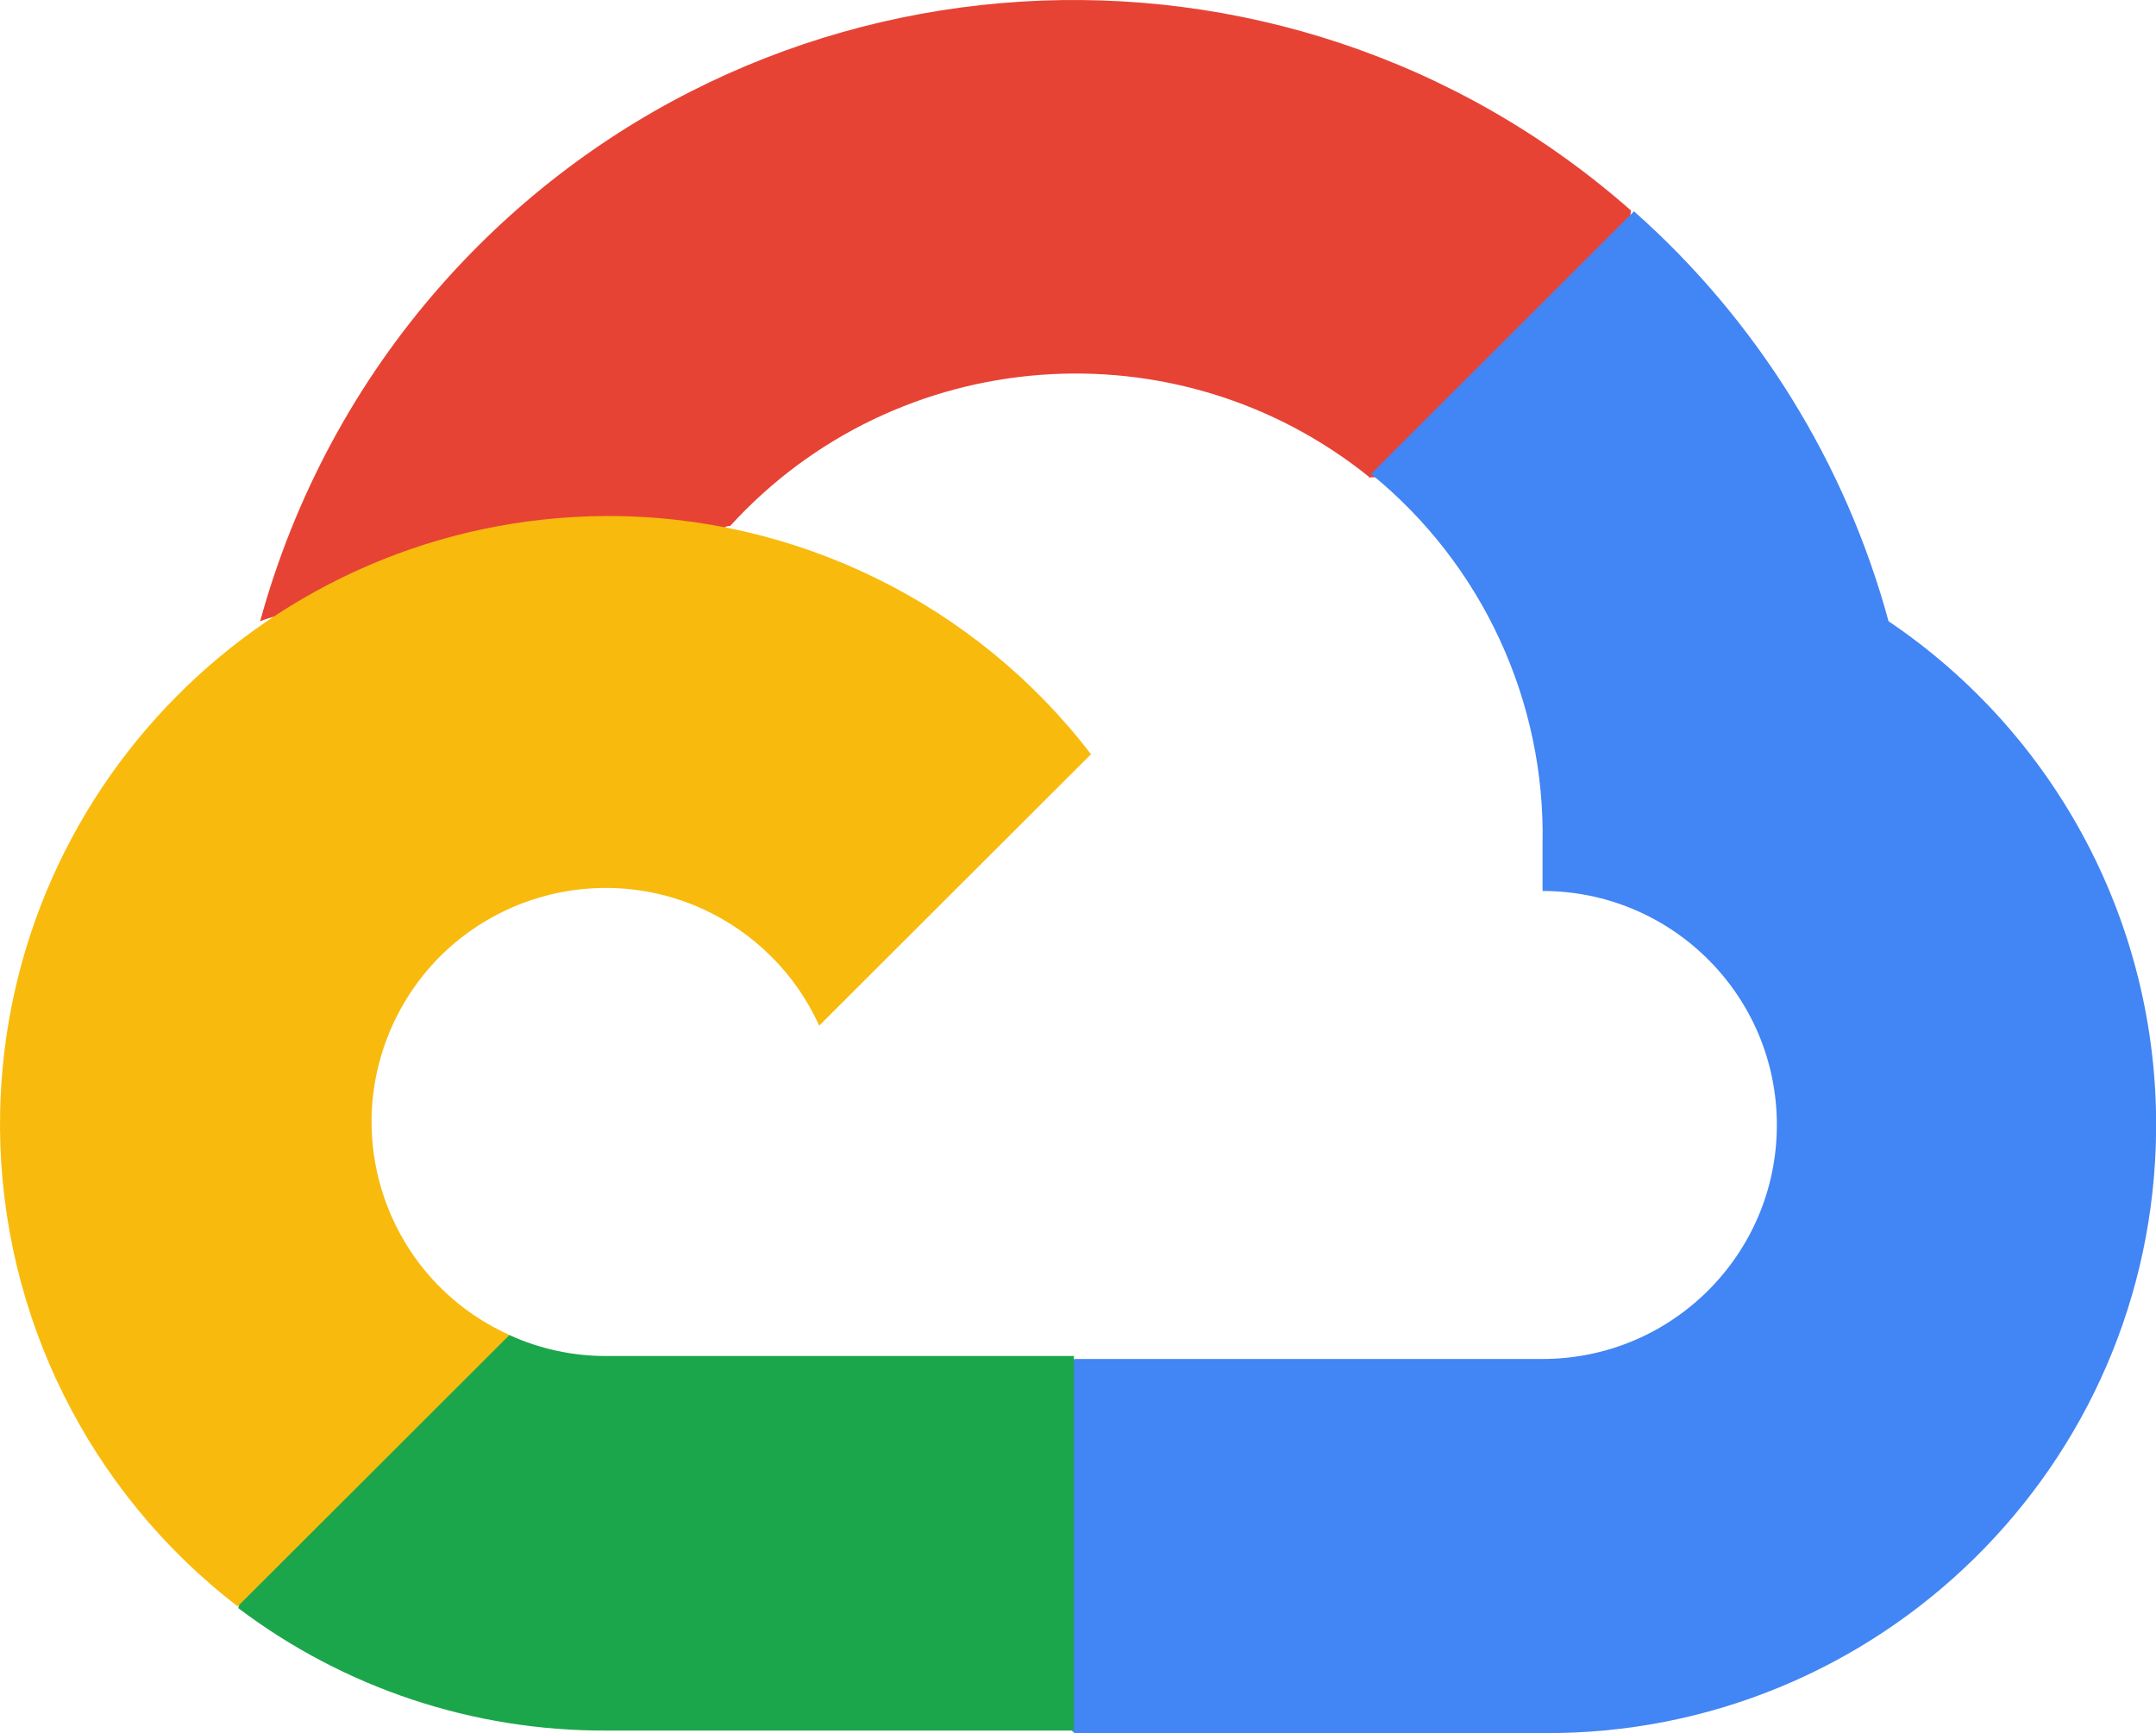
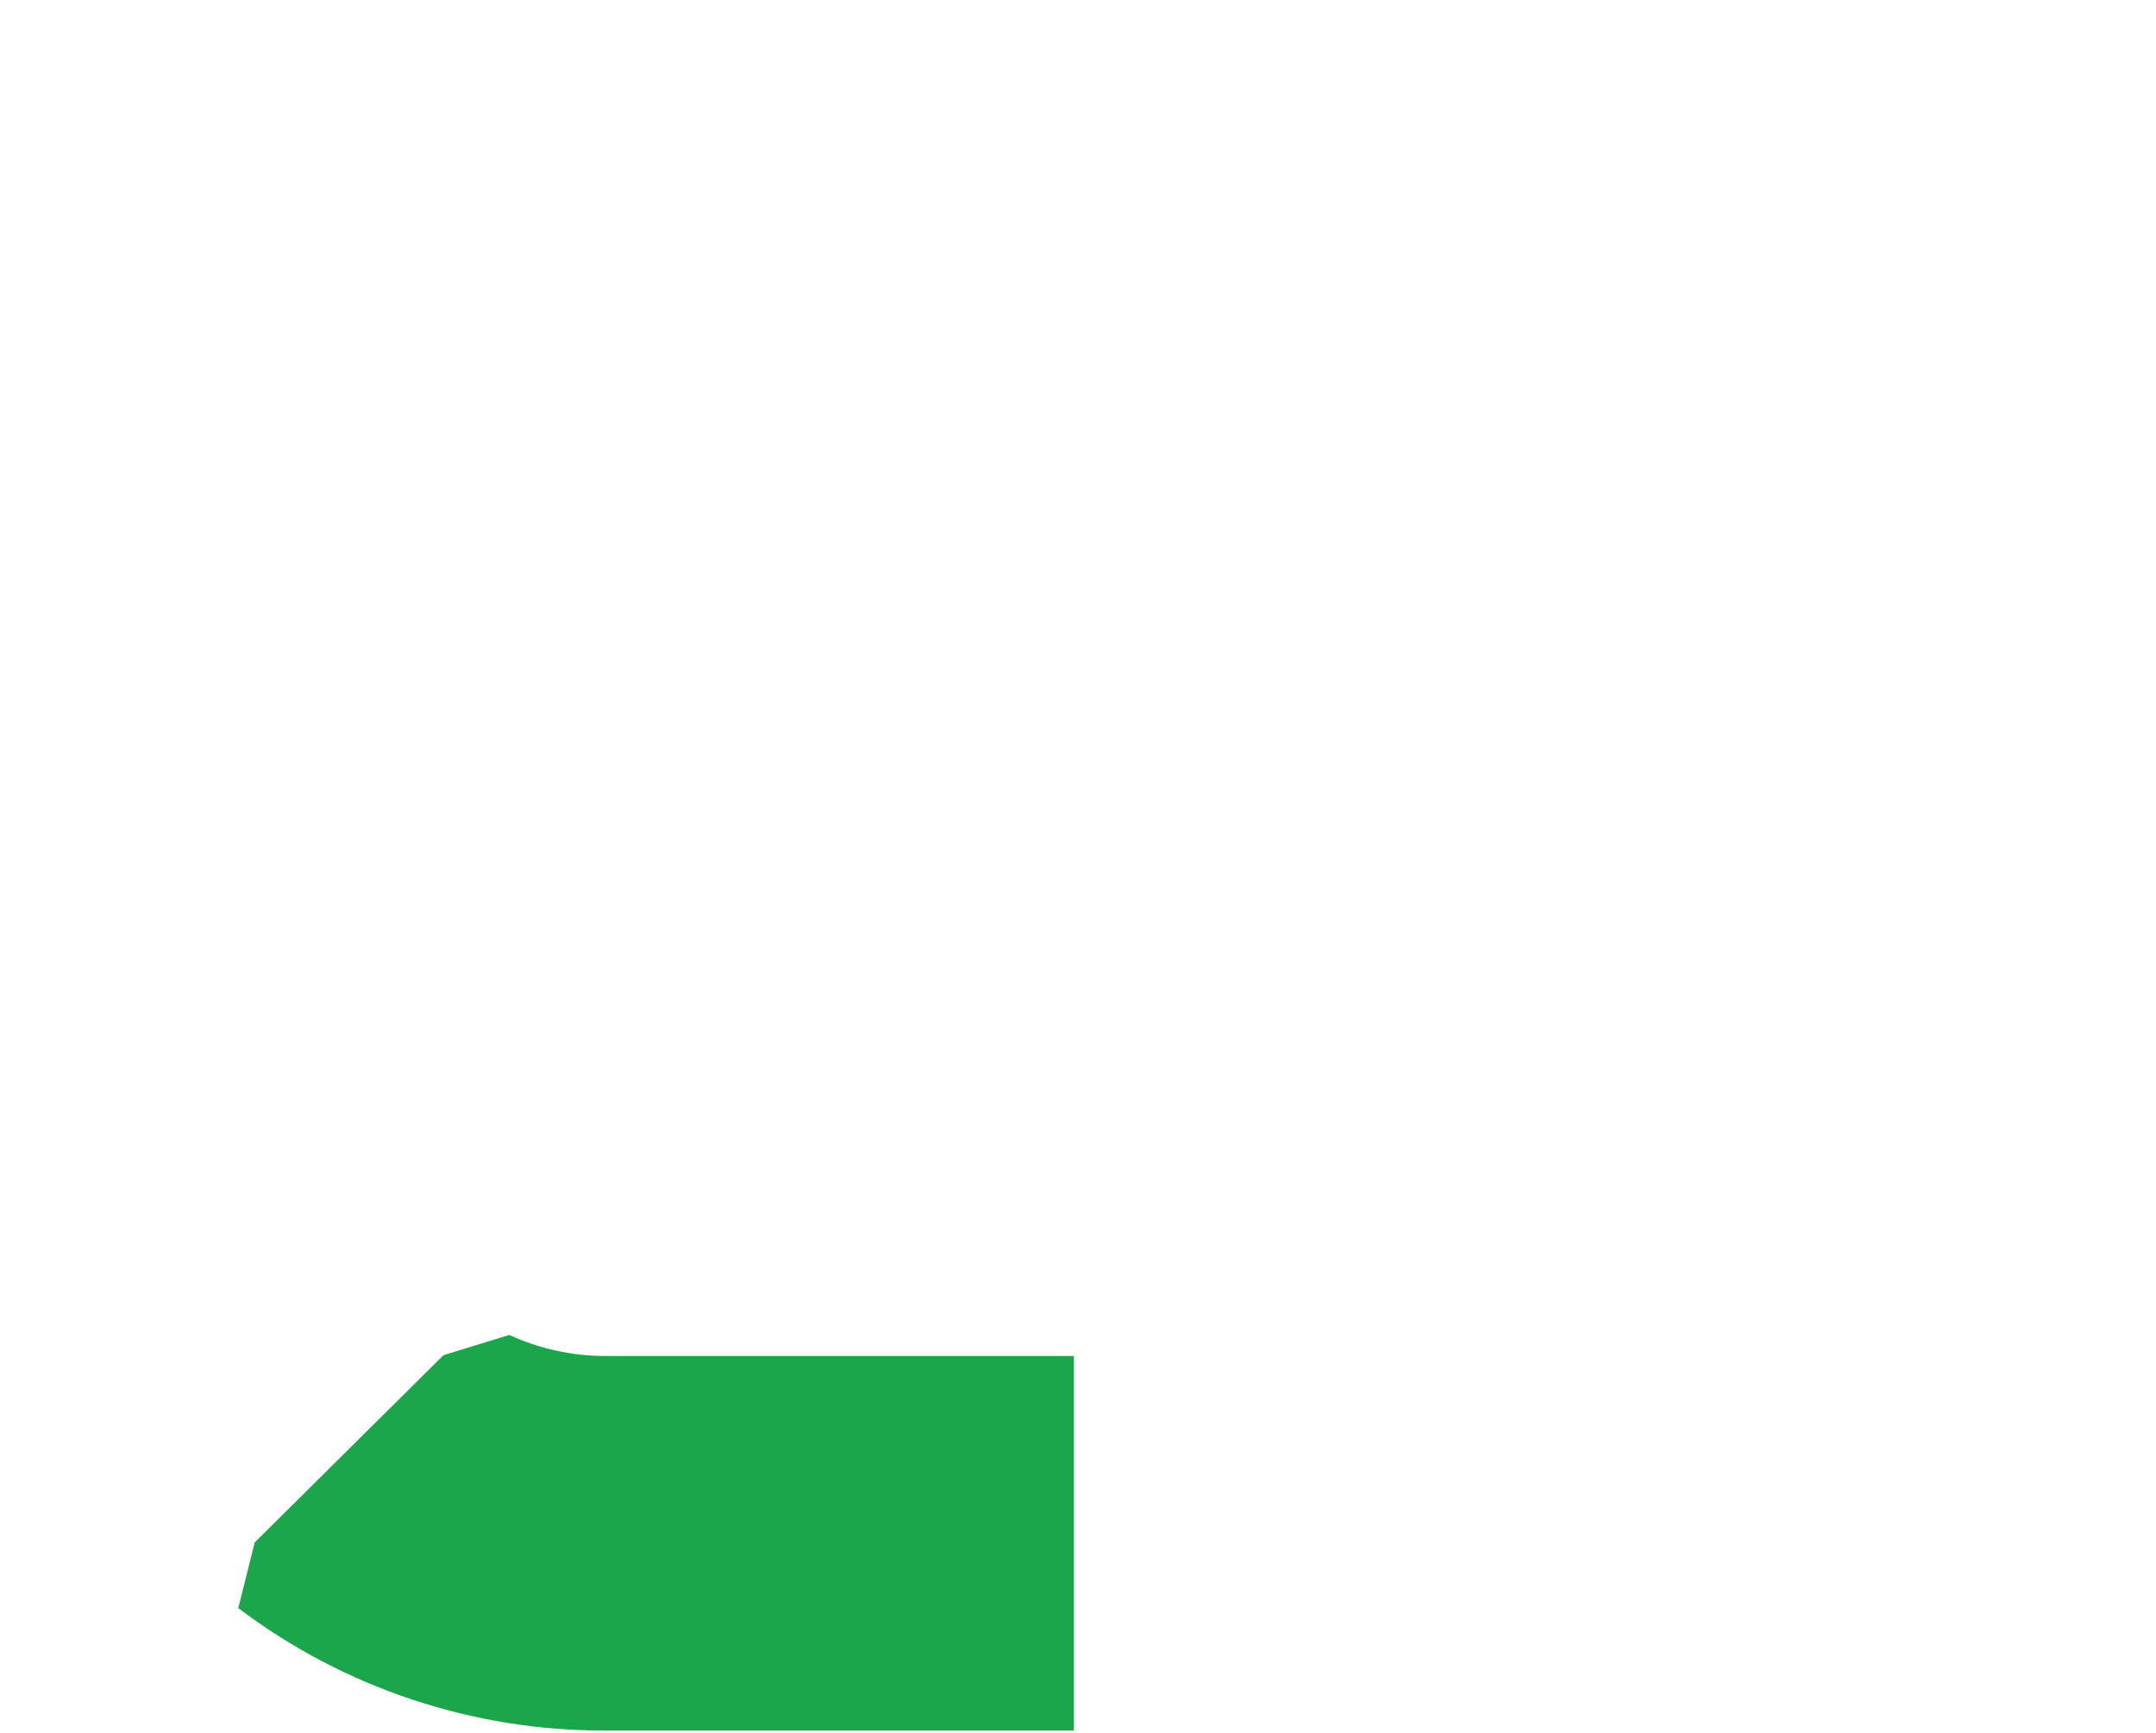
<svg xmlns="http://www.w3.org/2000/svg" width="148" height="119" viewBox="0 0 148 119" fill="none">
-   <path d="M93.937 32.772H98.449L111.322 19.913L111.958 14.452C88.007 -6.642 51.471 -4.389 30.326 19.538C24.453 26.184 20.201 34.101 17.858 42.655C19.304 42.077 20.866 41.961 22.37 42.395L48.116 38.147C48.116 38.147 49.417 35.98 50.112 36.124C61.567 23.554 80.832 22.109 94.052 32.801H93.937V32.772Z" fill="#E64335" />
-   <path d="M129.639 42.654C126.689 31.789 120.614 21.994 112.167 14.509L94.117 32.541C101.754 38.754 106.093 48.145 105.89 57.97V61.177C114.771 61.177 121.974 68.372 121.974 77.243C121.974 86.115 114.771 93.31 105.89 93.31H73.752L70.541 96.546V115.791L73.752 118.999H105.89C128.974 119.172 147.835 100.621 148.008 77.561C148.124 63.575 141.239 50.485 129.639 42.654Z" fill="#4285F4" />
  <path d="M41.58 118.825H73.719V93.107H41.58C39.295 93.107 37.039 92.616 34.956 91.662L30.443 93.049L17.484 105.908L16.356 110.416C23.617 115.906 32.468 118.854 41.58 118.825Z" fill="#1CA64B" />
-   <path d="M41.569 35.431C18.485 35.575 -0.115 54.387 0.001 77.446C0.087 90.334 6.104 102.442 16.316 110.301L34.974 91.663C26.874 88.022 23.287 78.515 26.932 70.424C30.576 62.334 40.093 58.75 48.193 62.391C51.751 64.01 54.615 66.841 56.235 70.424L74.893 51.786C66.967 41.441 54.615 35.373 41.569 35.431Z" fill="#F8BA0D" />
</svg>